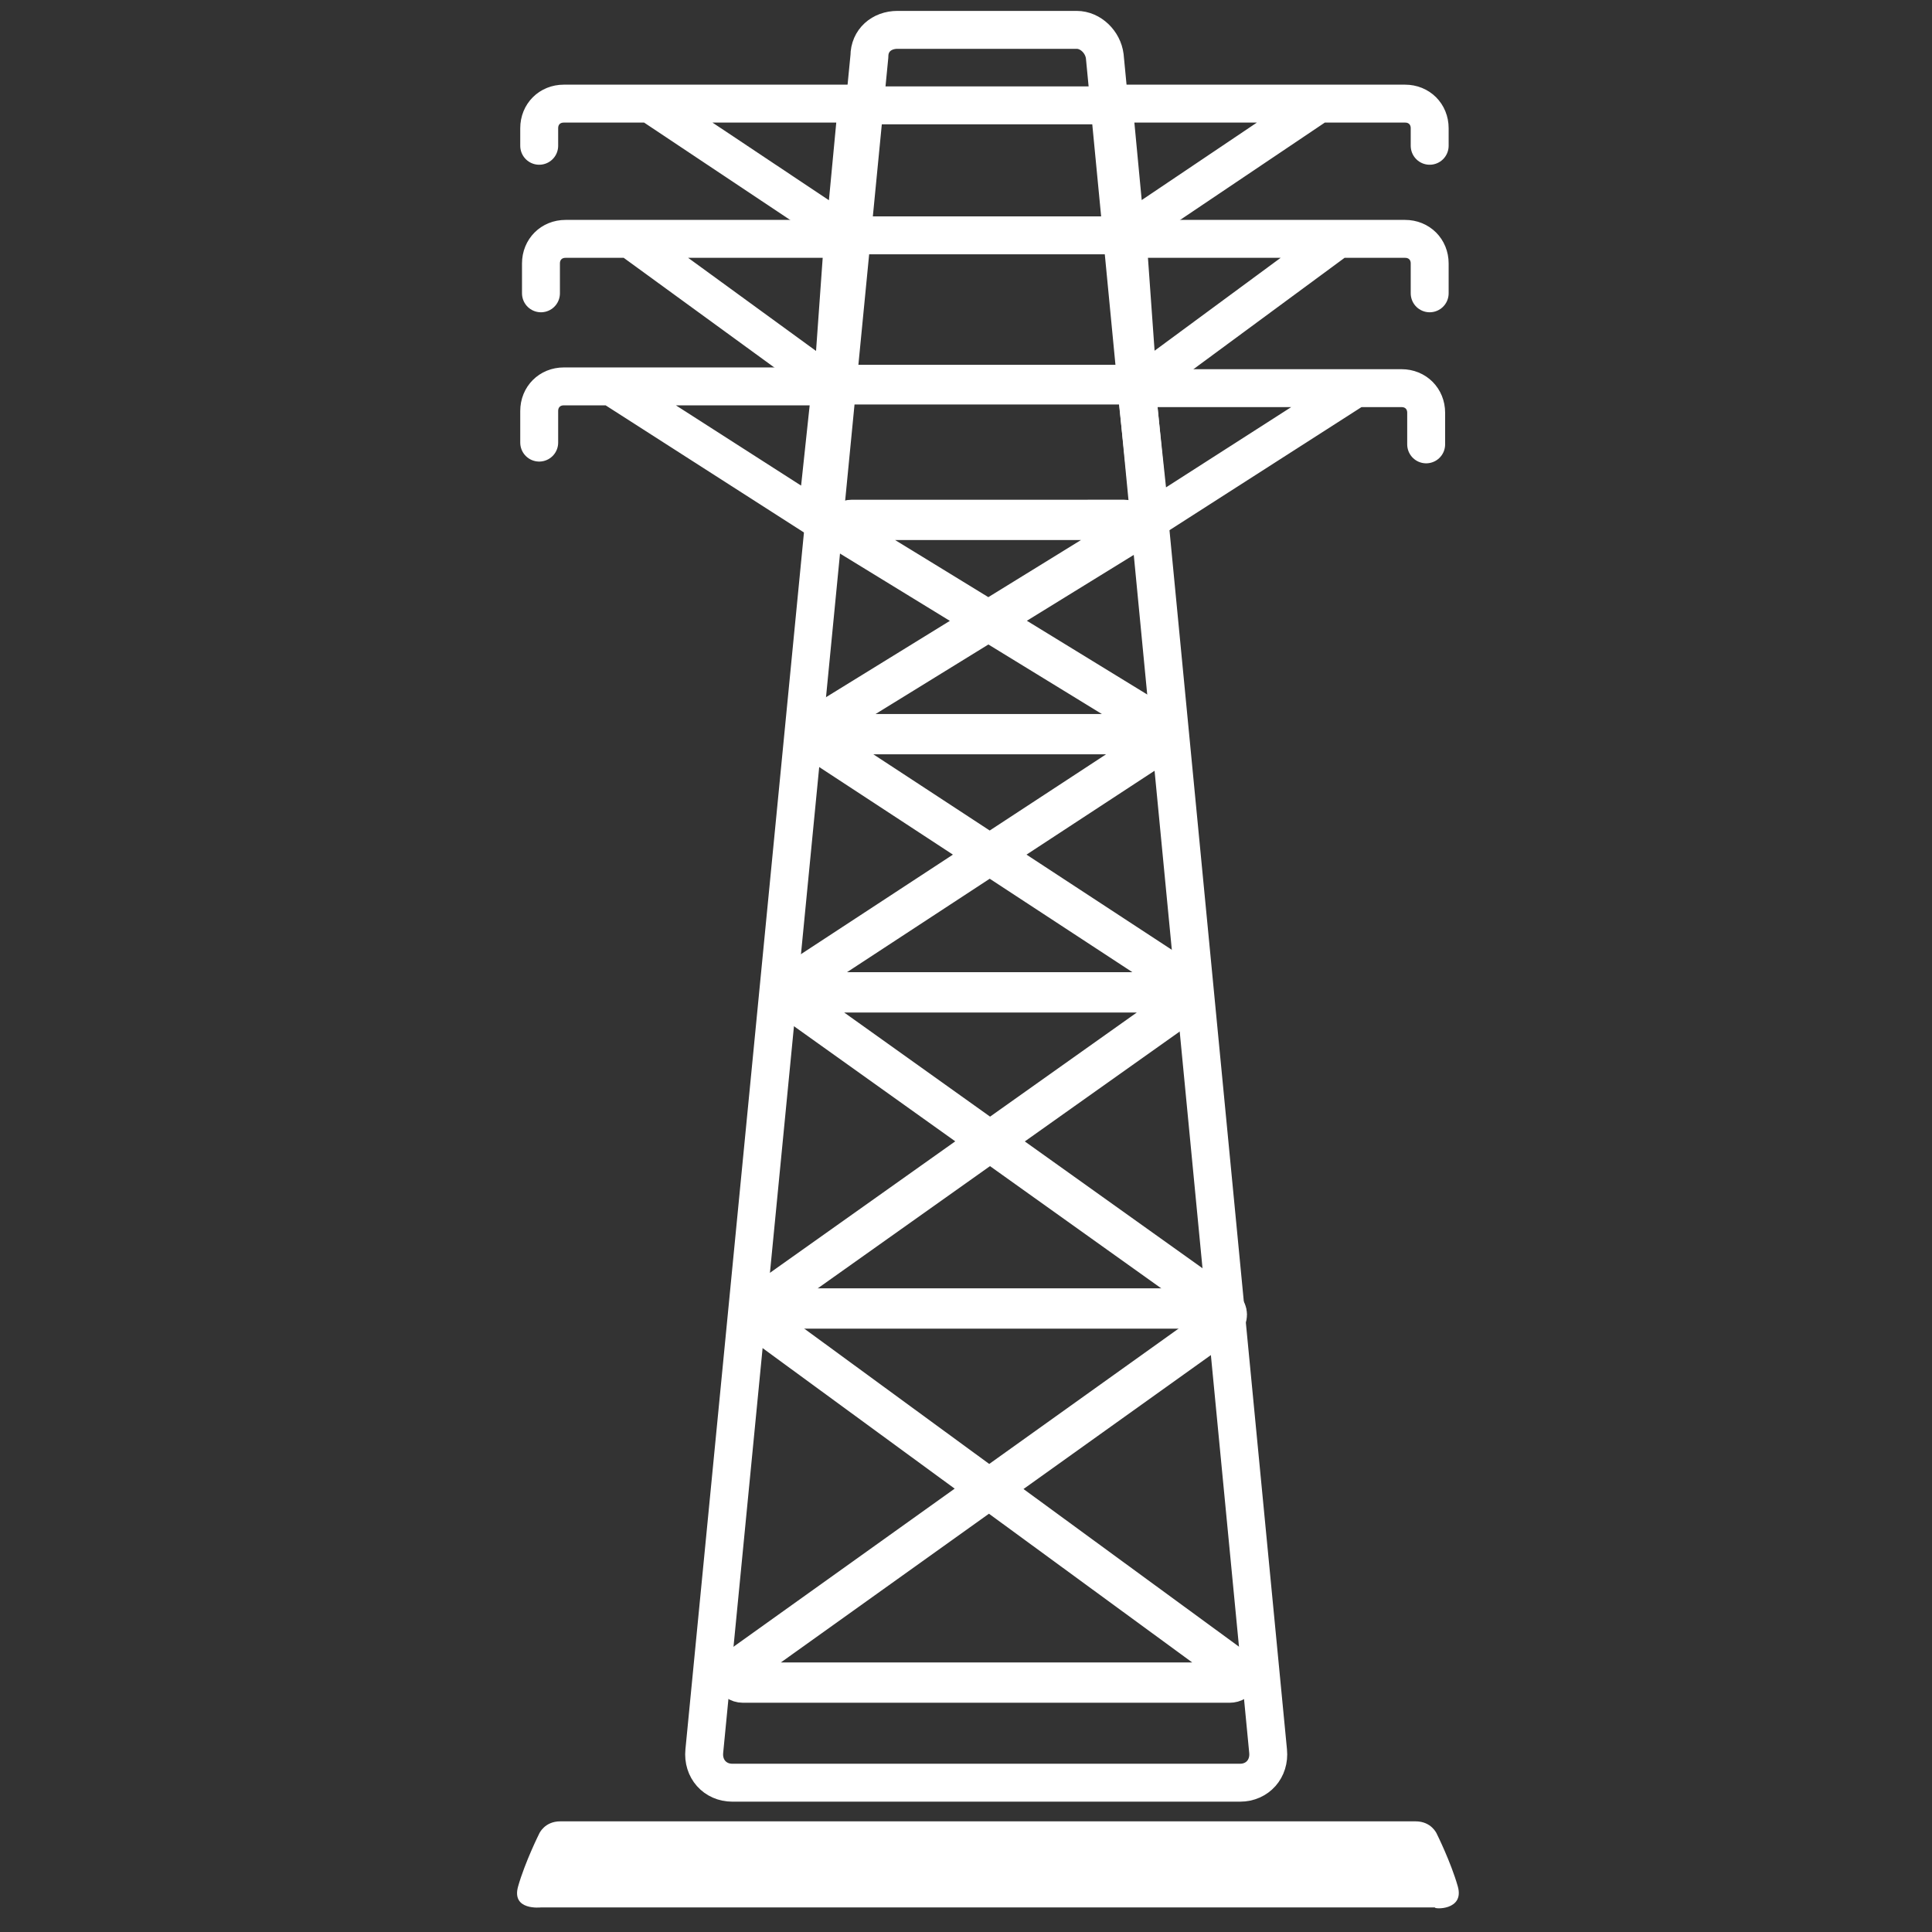
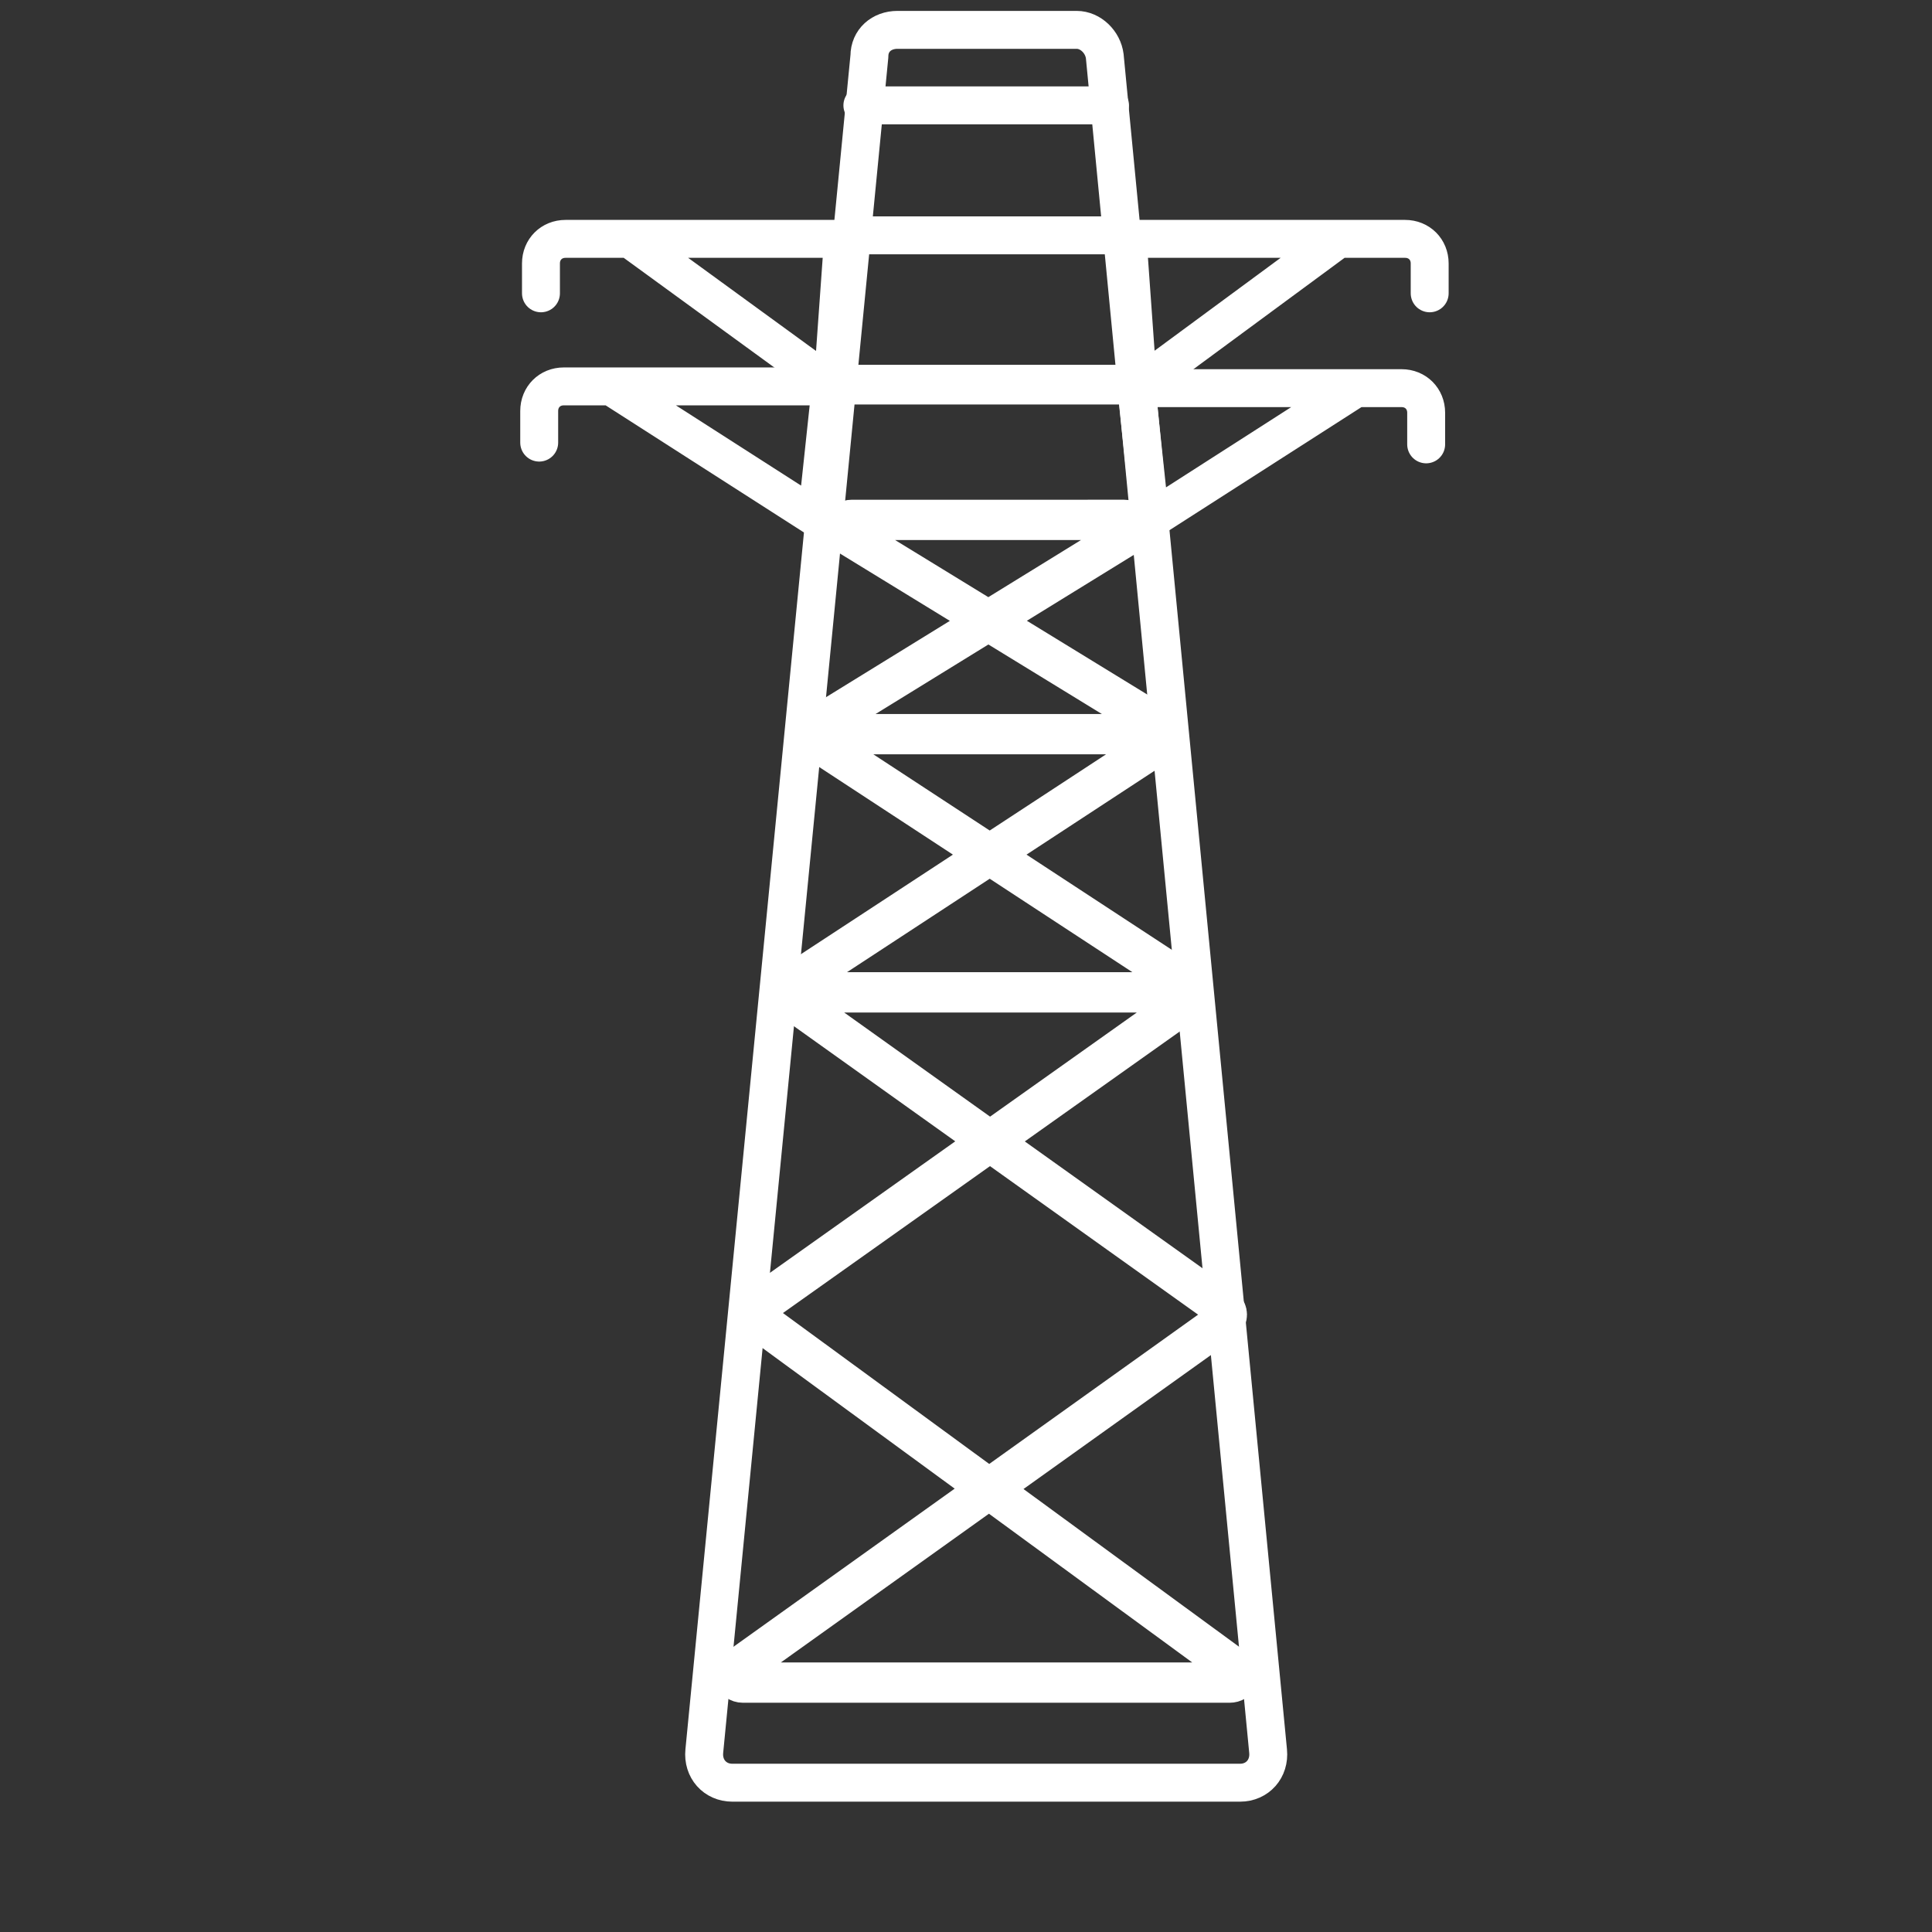
<svg xmlns="http://www.w3.org/2000/svg" version="1.1" id="Layer_1" x="0px" y="0px" viewBox="0 0 110 110" style="enable-background:new 0 0 110 110;" xml:space="preserve">
  <rect x="0" y="0" width="110" height="110" fill="#333333" stroke="none" />
  <style type="text/css">
	.st0{fill:none;stroke:#FFFFFF;stroke-width:2.159;stroke-linejoin:round;stroke-miterlimit:10;}
	.st1{fill:none;stroke:#FFFFFF;stroke-width:2.296;stroke-miterlimit:10;}
	.st2{fill:none;stroke:#FFFFFF;stroke-width:2.159;stroke-linecap:round;stroke-miterlimit:10;}
	.st3{fill:none;stroke:#FFFFFF;stroke-width:2.258;stroke-linecap:round;stroke-miterlimit:10;}
	.st4{fill:#FFFFFF;}
</style>
  <title>Artboard 1</title>
  <path class="st0" d="M41.7,101.5h28.9c1,0,1.7-0.8,1.6-1.8L62.9,3.2c-0.1-0.8-0.8-1.5-1.6-1.5H51.1c-0.9,0-1.6,0.6-1.6,1.5  l-9.4,96.5C40,100.7,40.7,101.5,41.7,101.5z" />
  <path class="st1" d="M42.3,95.8H70c0.5,0,0.7-0.5,0.3-0.8L43.1,75.1c-0.2-0.2-0.2-0.5,0-0.7l24.1-17.1c0.4-0.3,0.2-0.8-0.3-0.8H45.9  c-0.5,0-0.7-0.5-0.3-0.8l20-13.1c0.4-0.3,0.2-0.8-0.3-0.8H47.4c-0.5,0-0.7-0.6-0.3-0.8l17.2-10.6c0.4-0.2,0.2-0.8-0.3-0.8H48.5  c-0.5,0-0.7,0.6-0.3,0.8L65.5,41c0.4,0.2,0.2,0.8-0.3,0.8H47.4c-0.5,0-0.7,0.5-0.3,0.8l20,13.1c0.4,0.3,0.2,0.8-0.3,0.8H45.9  c-0.5,0-0.7,0.5-0.3,0.8l24.1,17.2c0.2,0.2,0.2,0.5,0,0.7L42,95C41.6,95.2,41.8,95.8,42.3,95.8z" />
-   <path class="st2" d="M30.7,8.3v-1c0-0.8,0.6-1.4,1.4-1.4h16.7l-0.7,7.4L37,5.9" />
  <path class="st2" d="M30.8,16.7V15c0-0.8,0.6-1.4,1.4-1.4H48l-0.6,8.4L36,13.7" />
  <path class="st2" d="M30.7,25.2v-1.8c0-0.8,0.6-1.4,1.4-1.4h15.2l-0.8,7.5l-11.7-7.5" />
-   <path class="st2" d="M81.4,8.3v-1c0-0.8-0.6-1.4-1.4-1.4H63.4l0.7,7.4l11-7.4" />
  <path class="st2" d="M81.4,16.7V15c0-0.8-0.6-1.4-1.4-1.4H64.2l0.6,8.4l11.4-8.4" />
  <path class="st2" d="M81.2,25.3v-1.8c0-0.8-0.6-1.4-1.4-1.4H64.7l0.8,7.5l11.7-7.5" />
-   <line class="st1" x1="69.4" y1="74.5" x2="42.9" y2="74.5" />
  <line class="st2" x1="49.1" y1="6" x2="63.2" y2="6" />
  <line class="st2" x1="49.1" y1="13.4" x2="63.2" y2="13.4" />
  <line class="st3" x1="48.5" y1="21.9" x2="63.9" y2="21.9" />
-   <path class="st4" d="M83,107.4c-0.4-1.4-1.2-3-1.2-3s-0.3-0.7-1.2-0.7c-0.6,0-48.1,0-48.7,0c-0.9,0-1.2,0.7-1.2,0.7s-0.8,1.6-1.2,3  c-0.4,1.4,1.3,1.2,1.3,1.2h50.9C81.6,108.7,83.4,108.8,83,107.4z" />
</svg>